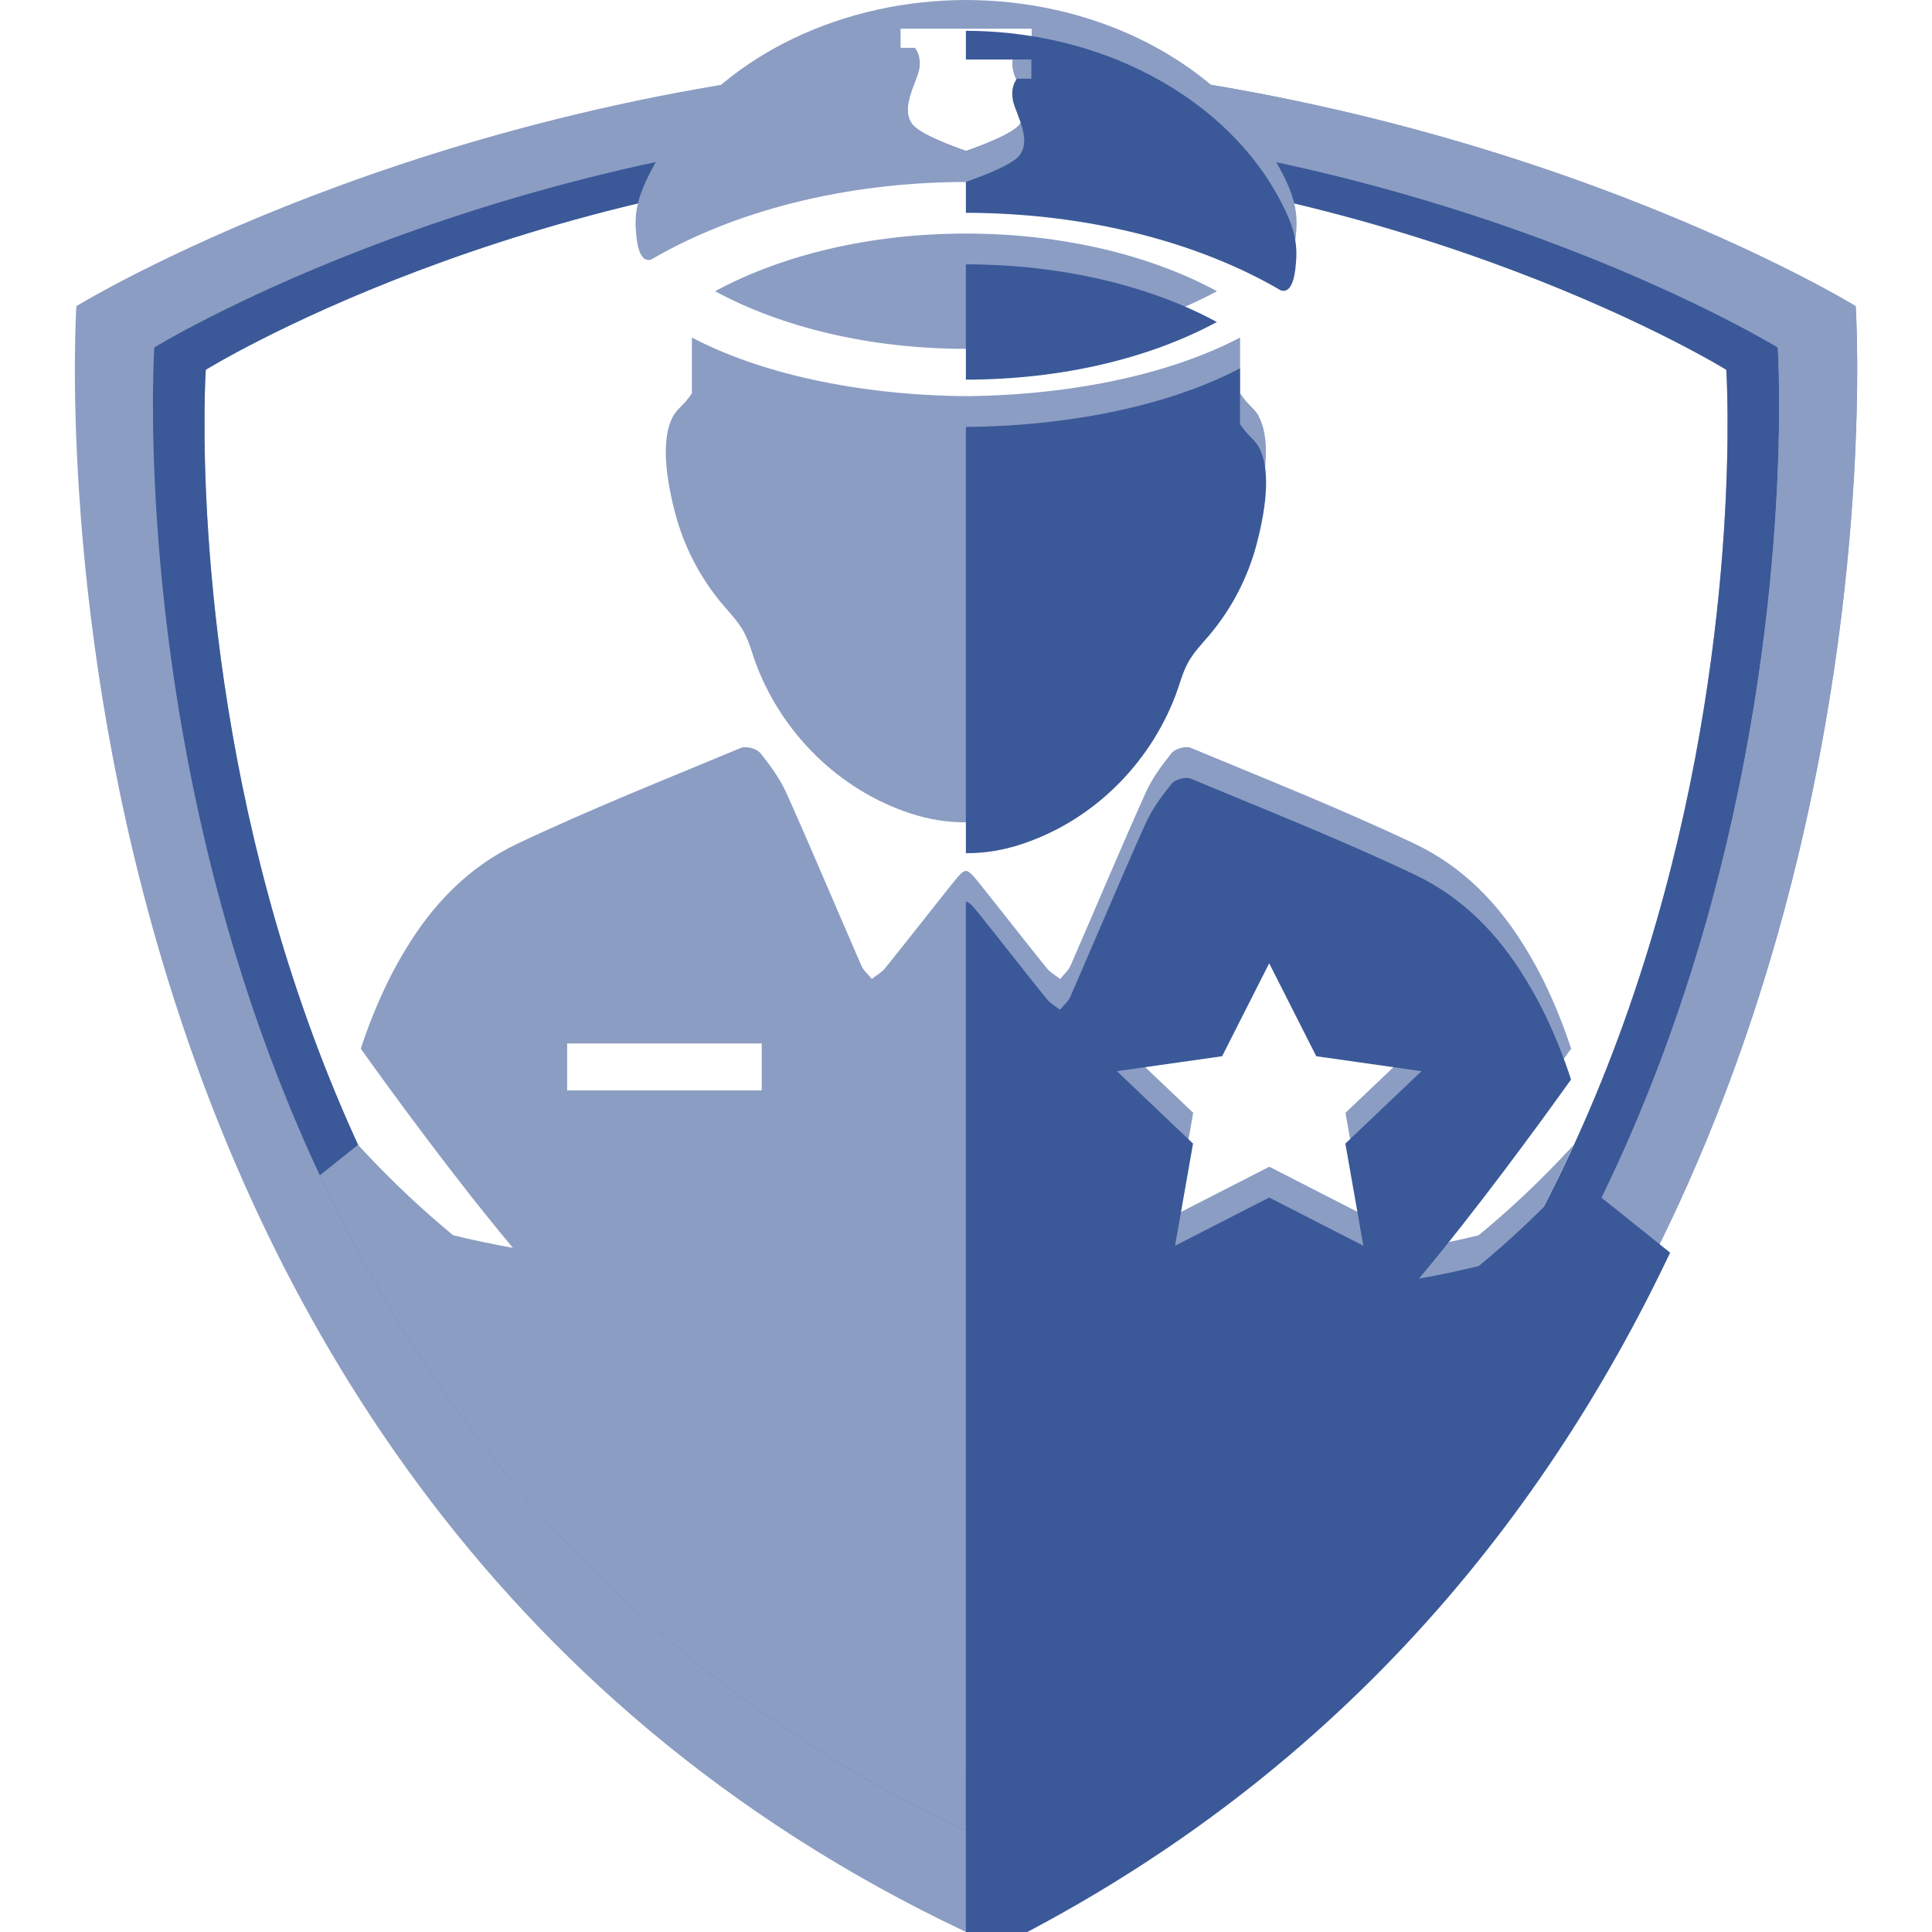
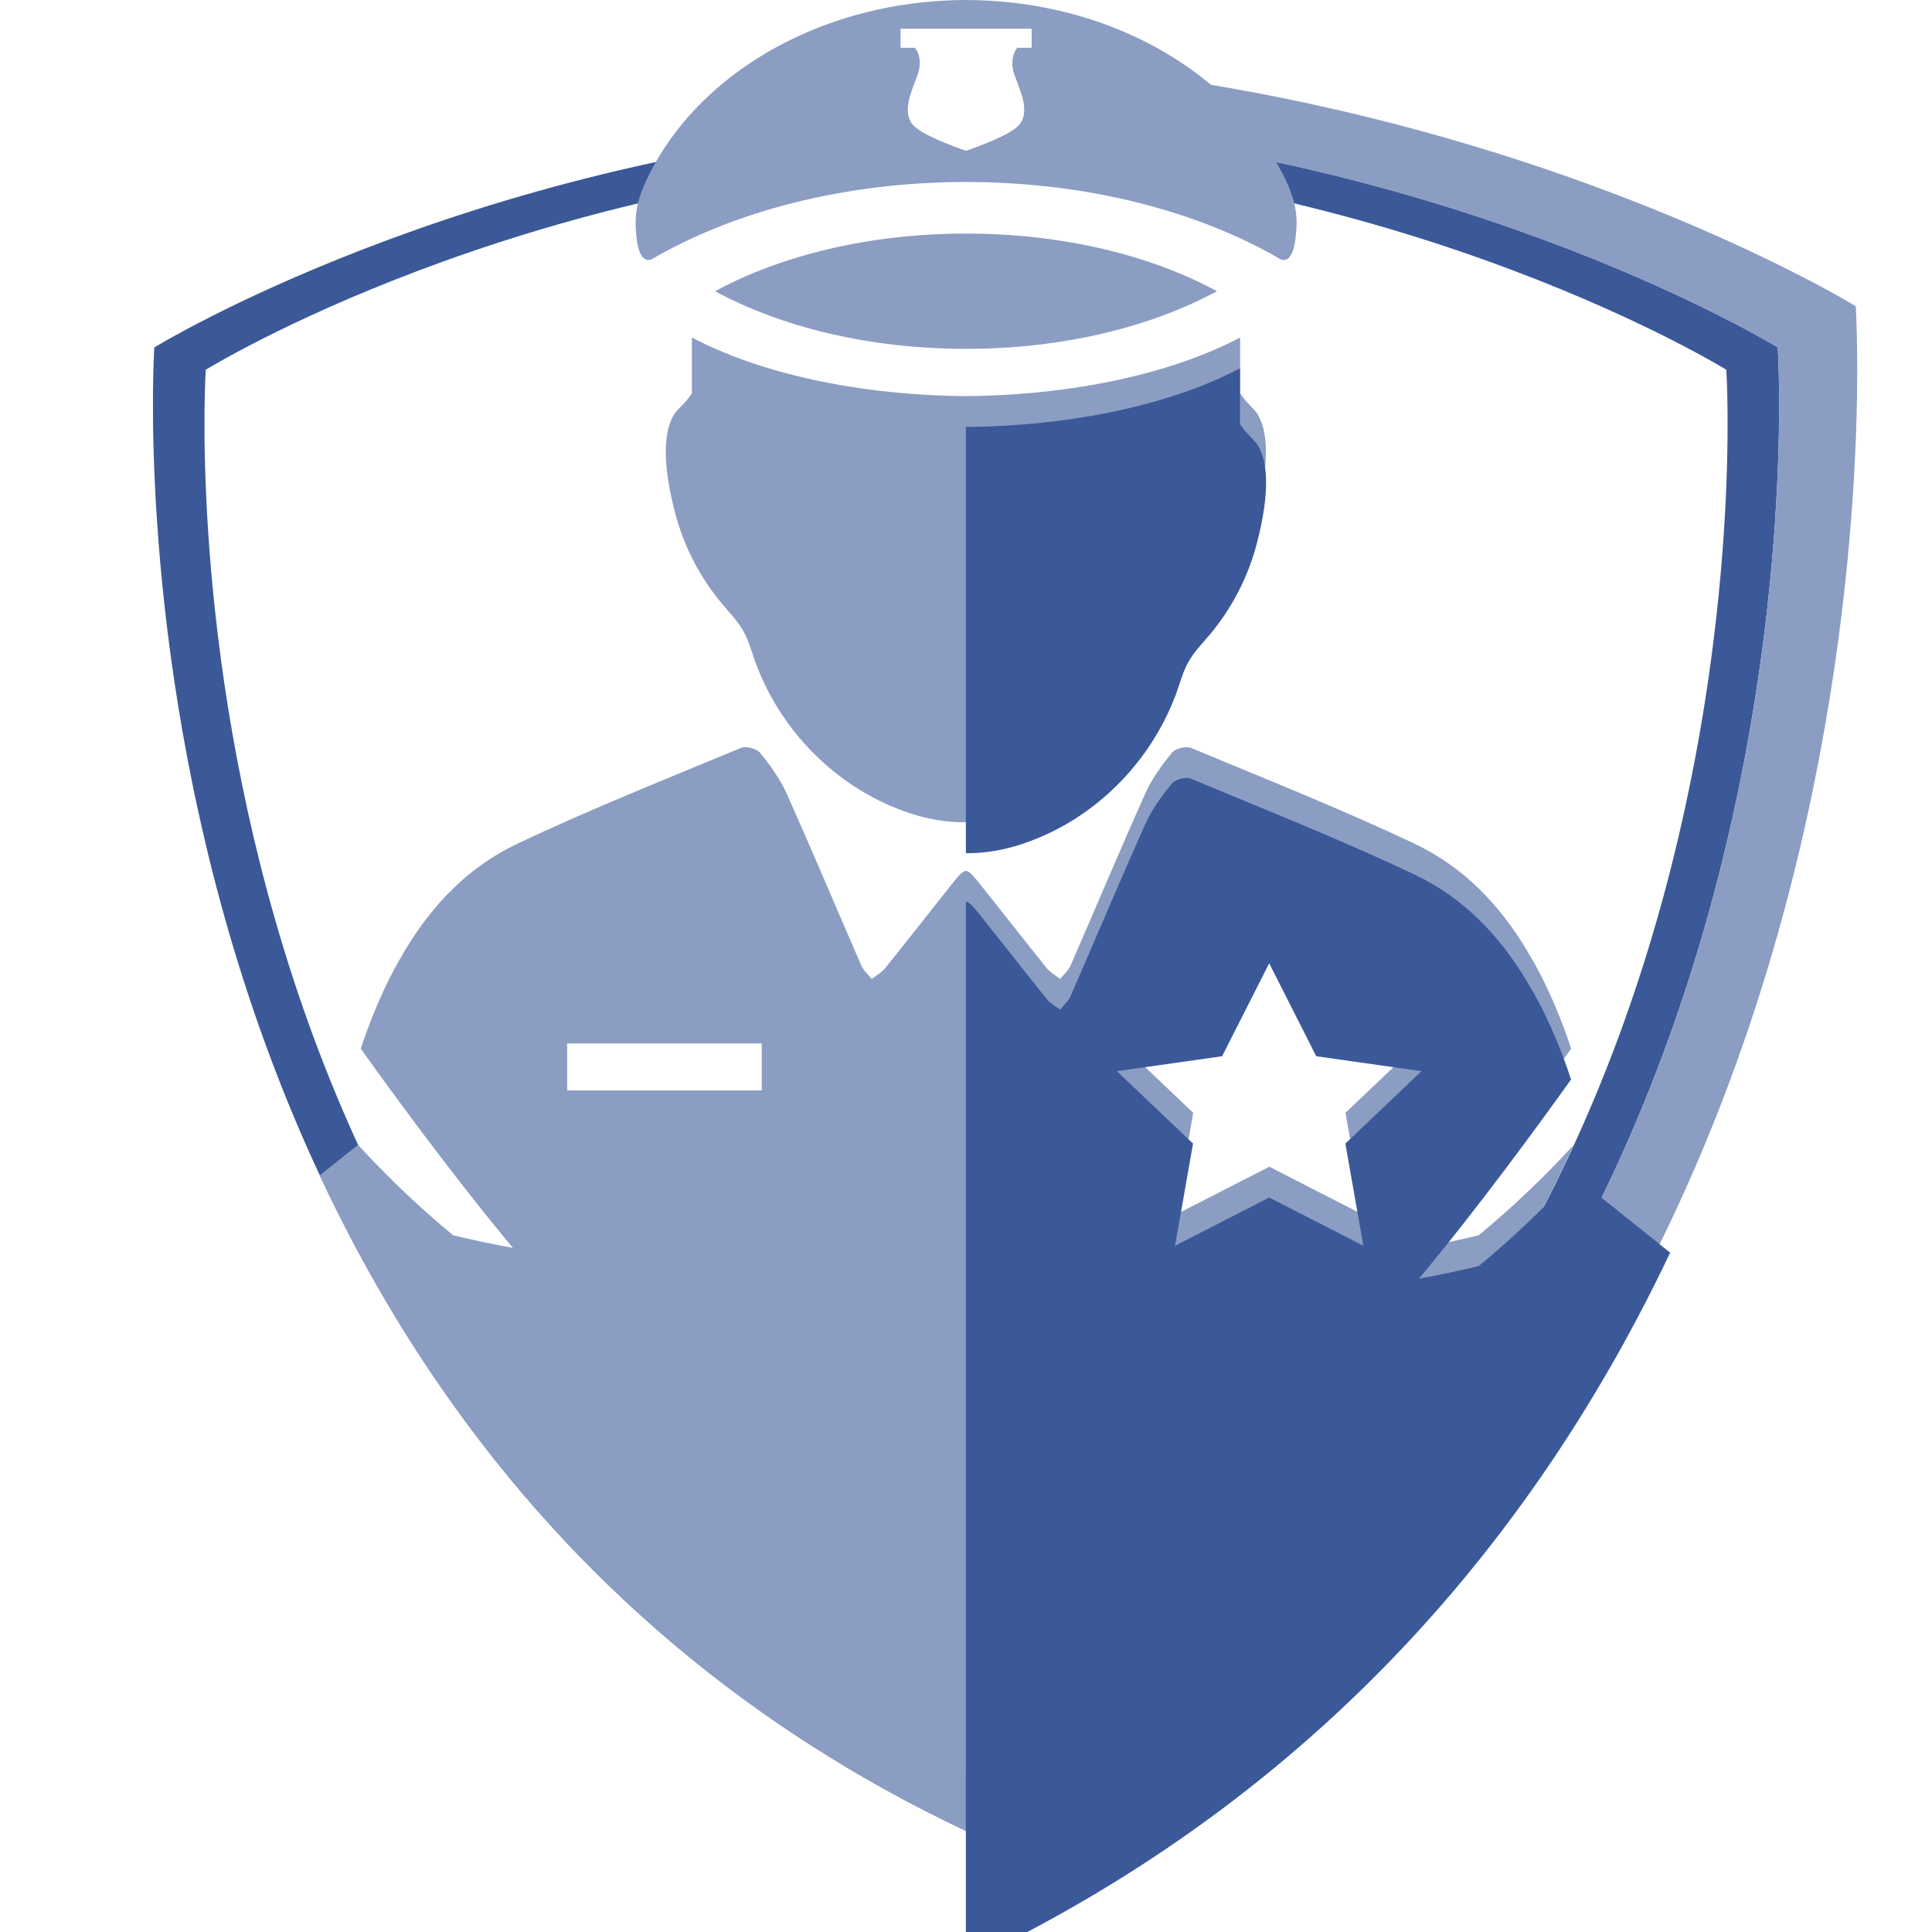
<svg xmlns="http://www.w3.org/2000/svg" width="48" height="48" viewBox="0 0 48 48" fill="none">
  <g clip-path="url(#clip0_186_2169)">
-     <path d="M46.103 7.606C46.103 7.606 37.606 2.383 25.156 1.526C25.151 1.629 25.163 1.75 25.221 1.899C25.398 2.364 25.577 2.781 25.331 3.099C25.145 3.338 24.369 3.627 24.002 3.753C23.636 3.627 22.859 3.338 22.673 3.099C22.428 2.783 22.605 2.364 22.784 1.899C22.84 1.752 22.854 1.629 22.849 1.526C10.395 2.384 1.898 7.606 1.898 7.606C1.898 7.606 -0.043 36.642 24.001 48C48.044 36.642 46.103 7.606 46.103 7.606ZM24.001 43.953C3.453 34.178 5.112 9.187 5.112 9.187C5.112 9.187 12.825 4.411 24.001 3.897C35.176 4.411 42.889 9.187 42.889 9.187C42.889 9.187 44.548 34.179 24.001 43.953Z" fill="#8b9dc3" />
    <path d="M44.17 8.632C44.17 8.632 36.539 3.941 25.325 3.104C25.13 3.342 24.364 3.627 24.001 3.752C23.638 3.627 22.874 3.342 22.677 3.104C11.465 3.941 3.834 8.632 3.834 8.632C3.834 8.632 2.063 35.126 24.001 45.489C45.941 35.126 44.168 8.632 44.168 8.632H44.17ZM24.001 43.953C3.454 34.178 5.112 9.187 5.112 9.187C5.112 9.187 12.825 4.412 24.001 3.897C35.177 4.412 42.89 9.187 42.89 9.187C42.89 9.187 44.548 34.179 24.001 43.953Z" fill="#3b5998" />
    <path d="M46.103 7.606C46.103 7.606 37.606 2.383 25.156 1.526C25.15 1.629 25.163 1.75 25.221 1.899C25.398 2.364 25.576 2.781 25.331 3.099C25.331 3.1 25.328 3.104 25.324 3.106C36.537 3.943 44.169 8.633 44.169 8.633C44.169 8.633 45.94 35.128 24.002 45.491V48.002C48.046 36.644 46.105 7.608 46.105 7.608L46.103 7.606Z" fill="#8b9dc3" />
    <path d="M30.235 7.235C28.596 6.346 26.406 5.803 24 5.803C21.595 5.803 19.405 6.346 17.766 7.235C19.405 8.124 21.595 8.667 24 8.667C26.406 8.667 28.596 8.124 30.235 7.235Z" fill="#8b9dc3" />
    <path d="M31.273 10.334C31.203 10.209 31.09 10.114 30.994 10.008C30.926 9.934 30.866 9.854 30.81 9.77V8.385C29.157 9.259 26.723 9.818 24 9.842C21.279 9.819 18.845 9.261 17.19 8.385V9.77C17.136 9.854 17.074 9.934 17.006 10.008C16.908 10.114 16.797 10.209 16.727 10.334C16.375 10.961 16.601 12.079 16.769 12.729C16.985 13.561 17.386 14.345 17.946 15.009C18.131 15.229 18.337 15.439 18.475 15.691C18.619 15.95 18.687 16.244 18.793 16.521C19.441 18.222 20.844 19.627 22.622 20.21C23.064 20.355 23.532 20.434 23.997 20.43C24.461 20.435 24.931 20.355 25.371 20.21C27.149 19.627 28.552 18.222 29.2 16.521C29.306 16.244 29.374 15.95 29.518 15.691C29.656 15.439 29.861 15.229 30.047 15.009C30.607 14.345 31.008 13.561 31.224 12.729C31.392 12.079 31.618 10.961 31.266 10.334H31.273Z" fill="#8b9dc3" />
    <path d="M31.854 4.297C31.708 4.01 31.54 3.735 31.354 3.471C30.584 2.388 29.501 1.538 28.293 0.957C26.964 0.318 25.48 0.003 24 0C22.521 0.003 21.037 0.318 19.708 0.957C18.5 1.537 17.417 2.388 16.647 3.471C16.459 3.735 16.293 4.01 16.147 4.297C15.911 4.765 15.76 5.172 15.796 5.695C15.809 5.876 15.842 6.55 16.177 6.449C18.211 5.258 20.967 4.524 24.002 4.521C27.037 4.524 29.794 5.258 31.827 6.449C32.162 6.548 32.194 5.875 32.208 5.695C32.245 5.172 32.094 4.764 31.857 4.297H31.854ZM25.629 1.188H25.273C25.273 1.188 25.044 1.432 25.221 1.897C25.398 2.362 25.577 2.779 25.331 3.097C25.145 3.336 24.369 3.625 24.002 3.752C23.636 3.625 22.859 3.336 22.673 3.097C22.428 2.781 22.605 2.362 22.784 1.897C22.962 1.432 22.731 1.188 22.731 1.188H22.375V0.713H25.631V1.188H25.629Z" fill="#8b9dc3" />
    <path d="M36.74 30.689C36.249 30.81 35.753 30.913 35.255 31.003C36.714 29.255 38.206 27.214 39.034 26.055C38.846 25.476 38.616 24.907 38.341 24.349C38.21 24.083 38.066 23.828 37.915 23.579C37.244 22.468 36.362 21.54 35.143 20.962C33.323 20.099 31.445 19.355 29.583 18.579C29.462 18.528 29.197 18.6 29.113 18.704C28.861 19.015 28.617 19.348 28.456 19.711C27.819 21.131 27.218 22.567 26.596 23.994C26.541 24.117 26.425 24.215 26.338 24.322C26.226 24.233 26.094 24.162 26.006 24.054C25.438 23.348 24.883 22.634 24.316 21.926C24.169 21.741 24.081 21.647 23.999 21.635C23.916 21.647 23.83 21.741 23.681 21.926C23.115 22.634 22.561 23.348 21.991 24.054C21.905 24.162 21.772 24.233 21.66 24.322C21.572 24.213 21.456 24.117 21.402 23.994C20.78 22.567 20.178 21.131 19.542 19.711C19.38 19.35 19.137 19.015 18.884 18.704C18.8 18.601 18.537 18.53 18.414 18.579C16.552 19.355 14.675 20.099 12.854 20.962C11.636 21.54 10.754 22.468 10.082 23.579C9.932 23.828 9.788 24.085 9.656 24.349C9.383 24.909 9.151 25.476 8.964 26.055C9.791 27.214 11.285 29.255 12.742 31.003C12.243 30.911 11.746 30.81 11.257 30.689C10.53 30.089 9.723 29.347 8.894 28.443L7.943 29.204C10.842 35.403 15.739 41.589 23.997 45.489V43.953C30.996 40.623 35.417 35.528 38.206 30.257C38.525 29.653 38.823 29.048 39.1 28.443C38.271 29.347 37.465 30.091 36.737 30.689H36.74ZM18.925 27.091H14.091V25.924H18.925V27.091ZM31.536 28.987L29.197 30.185L29.645 27.647L27.753 25.849L30.367 25.478L31.536 23.169L32.706 25.478L35.32 25.849L33.428 27.647L33.875 30.185L31.536 28.987Z" fill="#8b9dc3" />
    <path d="M40.053 29.969L39.102 29.208C38.273 30.112 37.466 30.856 36.739 31.454C36.248 31.575 35.752 31.678 35.254 31.768C36.712 30.02 38.204 27.979 39.032 26.82C38.844 26.241 38.615 25.672 38.34 25.114C38.208 24.848 38.064 24.593 37.913 24.344C37.242 23.233 36.36 22.305 35.141 21.727C33.321 20.864 31.444 20.12 29.581 19.344C29.46 19.293 29.196 19.365 29.112 19.469C28.859 19.78 28.615 20.113 28.454 20.476C27.818 21.896 27.216 23.332 26.594 24.759C26.539 24.882 26.424 24.979 26.336 25.087C26.224 24.998 26.091 24.926 26.005 24.819C25.437 24.113 24.881 23.398 24.314 22.691C24.167 22.506 24.079 22.412 23.997 22.4V44.716V48.763C32.955 44.531 38.306 37.846 41.494 31.122L40.053 29.967V29.969ZM31.533 29.752L29.194 30.95L29.641 28.412L27.749 26.613L30.363 26.242L31.533 23.933L32.702 26.242L35.317 26.613L33.425 28.412L33.872 30.95L31.533 29.752Z" fill="#3b5998" />
-     <path d="M23.997 6.568V9.432C26.403 9.432 28.593 8.889 30.232 8C28.593 7.111 26.403 6.568 23.997 6.568Z" fill="#3b5998" />
    <path d="M29.203 17.286C29.308 17.009 29.376 16.715 29.52 16.456C29.659 16.204 29.864 15.994 30.051 15.774C30.611 15.11 31.012 14.326 31.228 13.493C31.396 12.844 31.622 11.726 31.27 11.099C31.2 10.974 31.088 10.878 30.991 10.772C30.923 10.699 30.863 10.618 30.807 10.535V9.15C29.154 10.024 26.72 10.583 23.997 10.607V21.197C24.462 21.202 24.932 21.122 25.372 20.976C27.15 20.394 28.552 18.989 29.201 17.288L29.203 17.286Z" fill="#3b5998" />
-     <path d="M31.85 5.062C31.705 4.775 31.537 4.5 31.351 4.236C30.581 3.153 29.497 2.303 28.289 1.722C26.96 1.083 25.477 0.768 23.997 0.765V1.479H25.624V1.955H25.268C25.268 1.955 25.039 2.199 25.216 2.664C25.393 3.129 25.572 3.546 25.326 3.864C25.14 4.103 24.363 4.392 23.997 4.518V5.287C27.032 5.293 29.788 6.024 31.822 7.215C32.157 7.316 32.189 6.641 32.203 6.462C32.24 5.939 32.089 5.53 31.852 5.064L31.85 5.062Z" fill="#3b5998" />
  </g>
  <defs fill="#000000">
    <clipPath id="clip0_186_2169" fill="#000000">
      <rect width="48" height="48" fill="#f7f7f7" />
    </clipPath>
  </defs>
</svg>